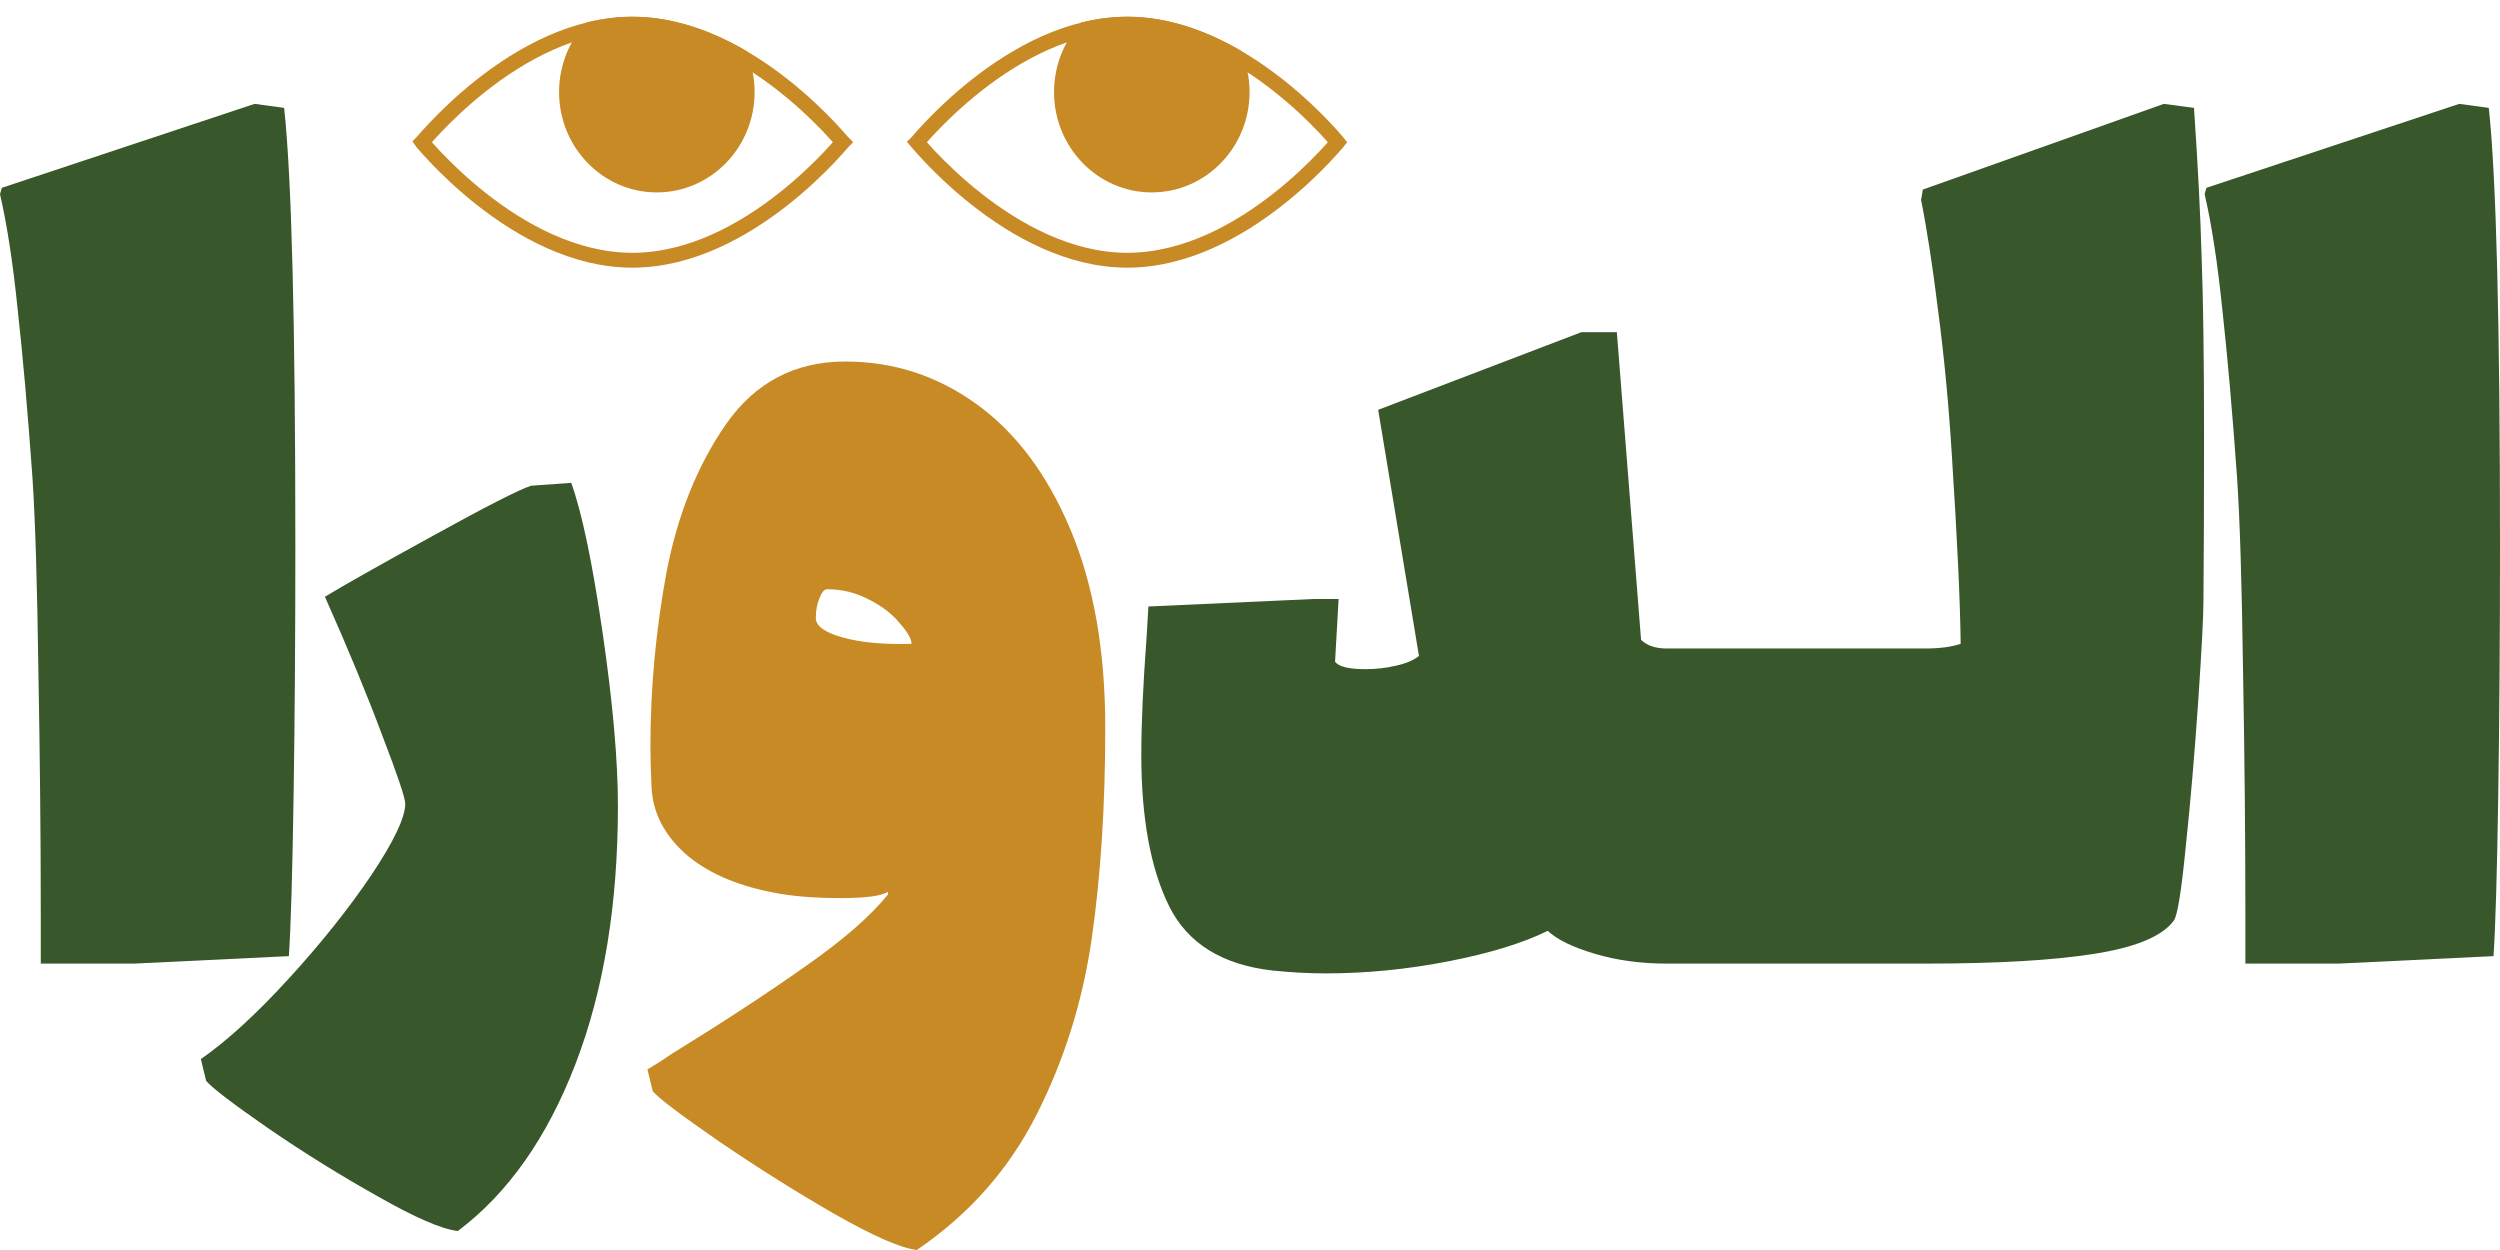
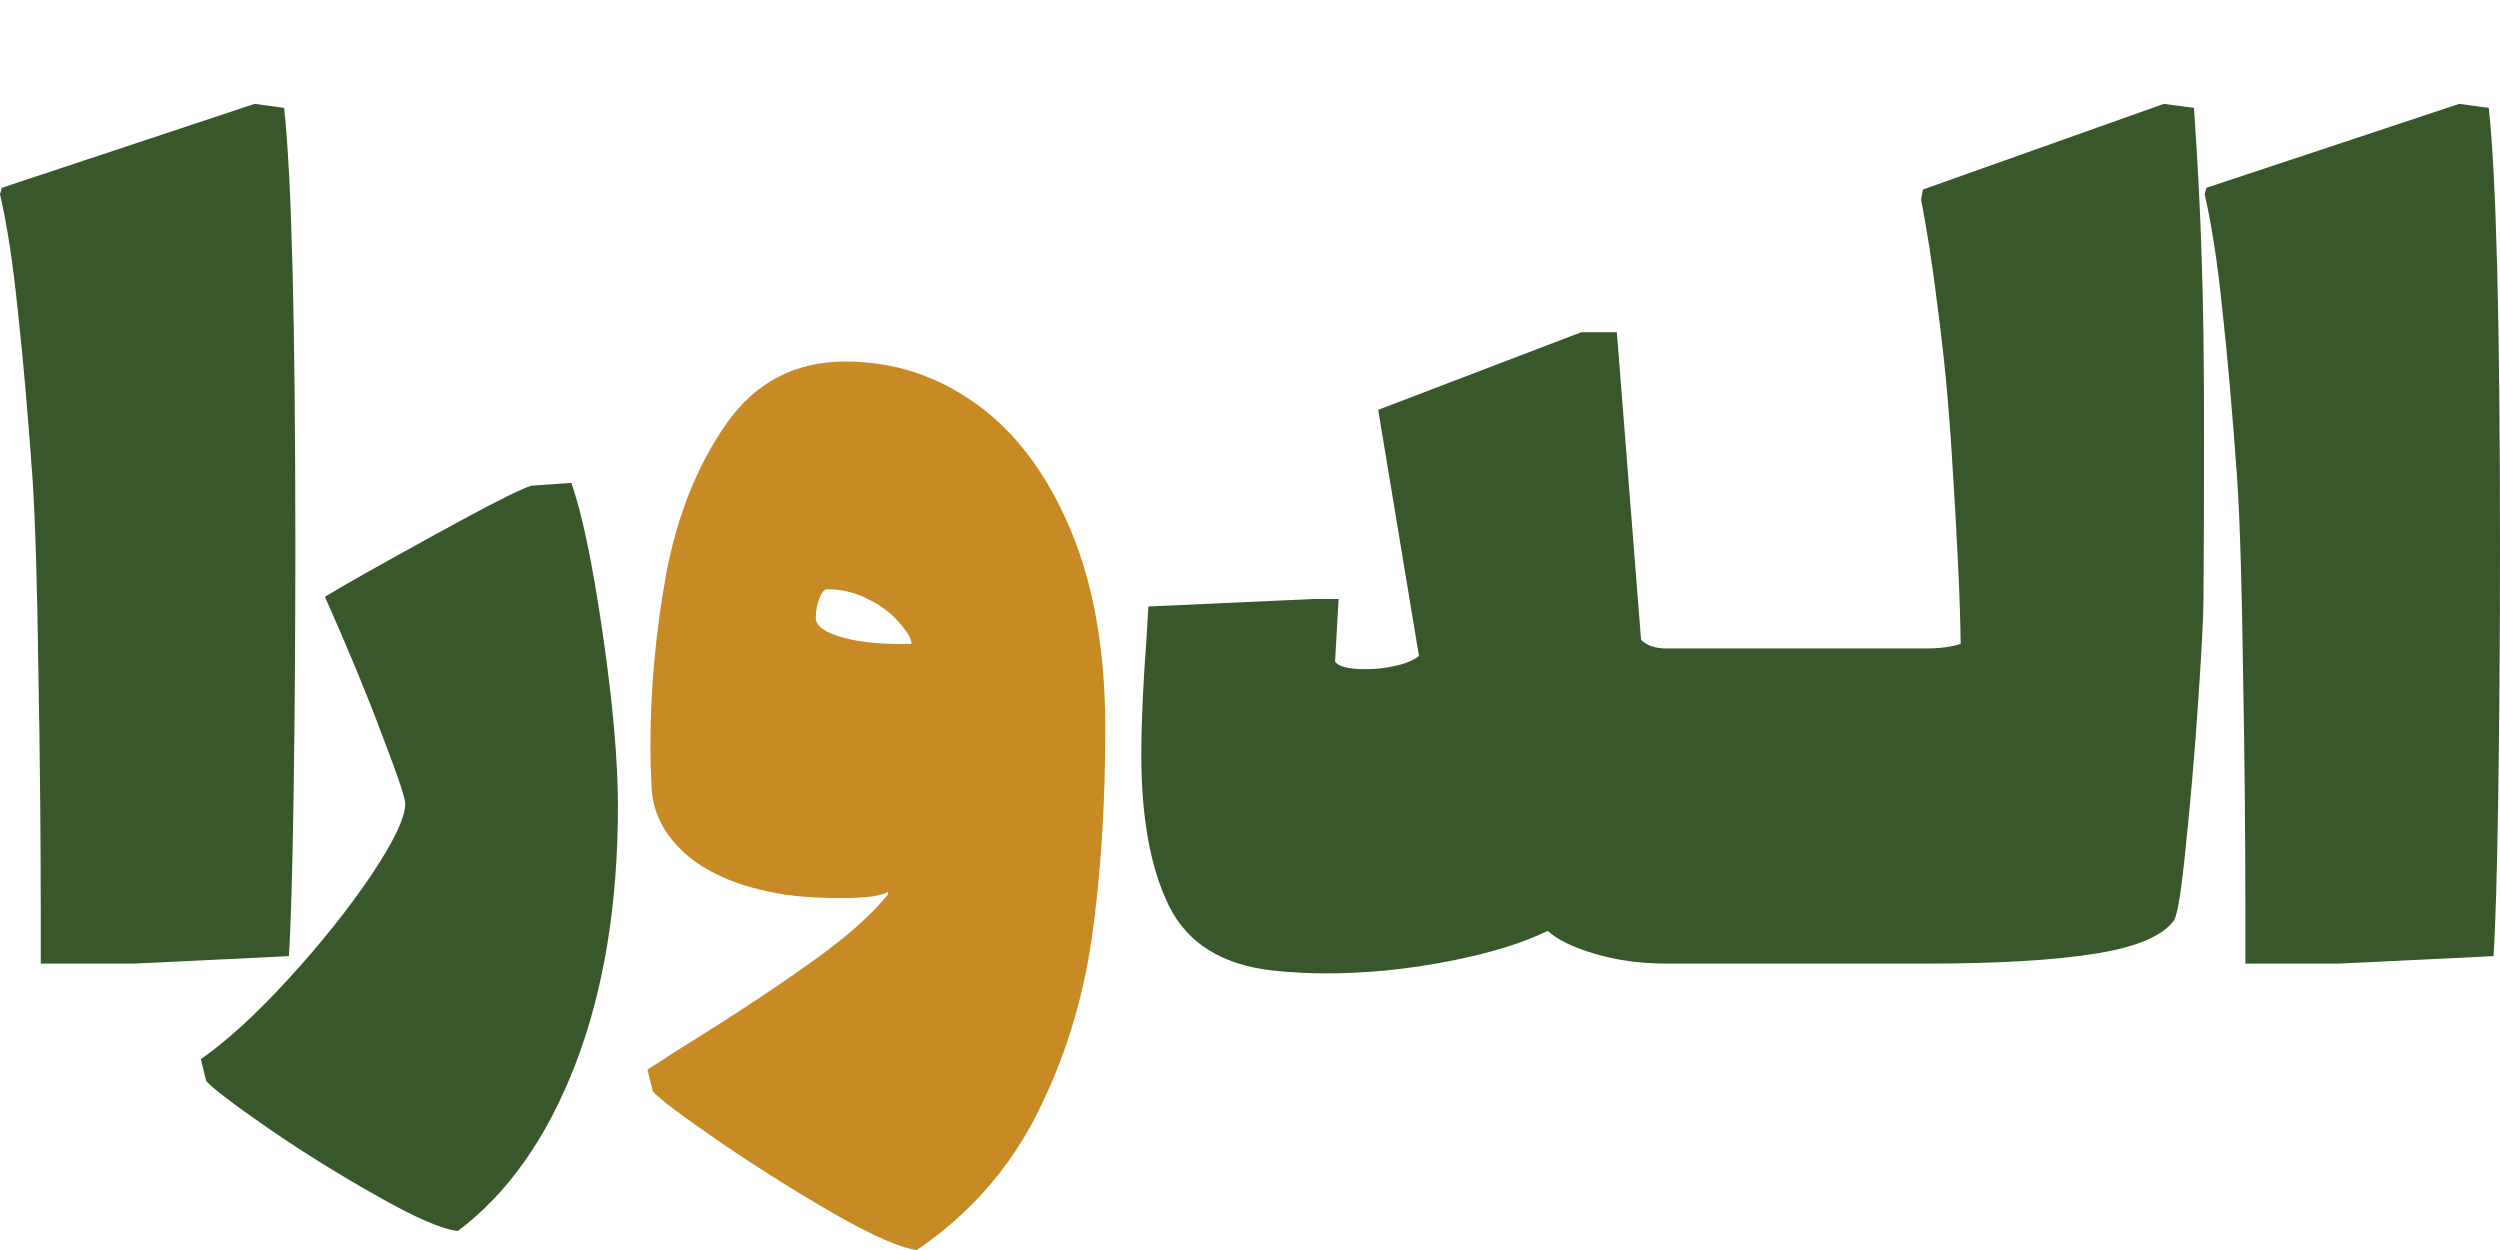
<svg xmlns="http://www.w3.org/2000/svg" width="84" height="42" viewBox="0 0 84 42" fill="none">
  <path fill-rule="evenodd" clip-rule="evenodd" d="M28.404 12.147C30.018 12.147 31.487 12.623 32.81 13.577C34.133 14.53 35.185 15.934 35.966 17.789C36.747 19.644 37.137 21.866 37.137 24.455C37.137 27.07 36.985 29.434 36.681 31.546C36.376 33.646 35.761 35.611 34.835 37.44C33.908 39.282 32.565 40.802 30.805 42C30.263 41.935 29.337 41.53 28.026 40.783C26.73 40.035 25.439 39.224 24.156 38.348C22.886 37.472 22.145 36.912 21.933 36.667L21.754 35.933C22.059 35.752 22.33 35.578 22.568 35.411C24.302 34.342 25.797 33.363 27.054 32.474C28.311 31.598 29.237 30.793 29.833 30.059V29.962C29.634 30.104 29.105 30.175 28.245 30.175C27.332 30.175 26.564 30.11 25.942 29.981C24.698 29.737 23.719 29.299 23.005 28.667C22.303 28.023 21.933 27.289 21.893 26.465C21.867 25.924 21.854 25.466 21.854 25.093C21.854 23.148 22.032 21.203 22.389 19.257C22.76 17.312 23.428 15.644 24.394 14.253C25.373 12.849 26.71 12.147 28.404 12.147ZM27.788 19.798C27.696 19.798 27.61 19.901 27.53 20.108C27.451 20.301 27.411 20.52 27.411 20.765C27.411 21.035 27.715 21.254 28.324 21.422C28.933 21.589 29.7 21.66 30.627 21.634C30.627 21.467 30.494 21.235 30.23 20.938C29.978 20.629 29.634 20.365 29.198 20.146C28.761 19.914 28.291 19.798 27.788 19.798Z" fill="#C88A25" />
  <path d="M19.194 16.224C19.551 17.216 19.902 18.89 20.246 21.248C20.59 23.605 20.762 25.55 20.762 27.083C20.762 30.393 20.285 33.285 19.333 35.759C18.38 38.232 17.063 40.1 15.383 41.362C14.84 41.298 13.947 40.911 12.703 40.203C11.459 39.507 10.235 38.747 9.031 37.923C7.84 37.098 7.139 36.564 6.927 36.319L6.749 35.585C7.622 34.979 8.601 34.084 9.686 32.899C10.771 31.714 11.697 30.555 12.465 29.421C13.232 28.274 13.616 27.469 13.616 27.006C13.616 26.812 13.358 26.046 12.842 24.706C12.339 23.354 11.697 21.802 10.917 20.05C11.578 19.65 12.789 18.968 14.549 18.001C16.322 17.022 17.421 16.462 17.844 16.32L19.194 16.224Z" fill="#38572A" />
  <path d="M73.718 3.625C73.851 5.571 73.937 7.258 73.976 8.688C74.029 10.118 74.056 12.102 74.056 14.639C74.056 16.868 74.049 18.71 74.036 20.166C74.036 20.706 73.976 21.853 73.857 23.605C73.738 25.344 73.599 26.961 73.441 28.455C73.295 29.936 73.163 30.761 73.043 30.928C72.66 31.456 71.766 31.83 70.364 32.049C68.975 32.268 67.096 32.377 64.727 32.377H56.132L56.123 32.376L56.112 32.377H55.993C55.133 32.377 54.333 32.268 53.592 32.049C52.851 31.83 52.321 31.572 52.004 31.276C51.17 31.688 50.059 32.029 48.669 32.3C47.28 32.571 45.904 32.706 44.541 32.706C43.972 32.706 43.376 32.674 42.754 32.609C41.06 32.416 39.903 31.695 39.281 30.445C38.659 29.183 38.348 27.489 38.348 25.363C38.348 24.32 38.407 23 38.526 21.402L38.586 20.378L44.124 20.127H44.977L44.858 22.233C44.977 22.401 45.321 22.484 45.89 22.484C46.234 22.484 46.572 22.446 46.903 22.368C47.247 22.291 47.505 22.181 47.677 22.04L46.307 13.77L53.135 11.161H54.326L55.14 21.499C55.338 21.692 55.623 21.789 55.993 21.789H64.707C65.17 21.789 65.561 21.737 65.878 21.634C65.865 20.269 65.766 18.143 65.58 15.258C65.475 13.57 65.322 11.973 65.124 10.466C64.939 8.958 64.747 7.709 64.548 6.717L64.608 6.369L72.706 3.49L73.718 3.625Z" fill="#38572A" />
  <path d="M9.547 3.625C9.799 5.944 9.924 10.858 9.924 18.369C9.924 21.331 9.905 24.12 9.865 26.735C9.825 29.35 9.772 31.147 9.706 32.126L4.506 32.377H1.37V30.793C1.37 28.204 1.343 25.453 1.29 22.542C1.25 19.618 1.184 17.46 1.092 16.069C0.933 13.841 0.767 11.954 0.595 10.408C0.437 8.849 0.238 7.554 0 6.524L0.06 6.311L8.555 3.49L9.547 3.625Z" fill="#38572A" />
  <path d="M83.623 3.625C83.874 5.944 84 10.858 84 18.369C84 21.331 83.98 24.12 83.941 26.735C83.901 29.35 83.848 31.147 83.782 32.126L78.581 32.377H75.445V30.793C75.445 28.204 75.419 25.453 75.366 22.542C75.326 19.618 75.26 17.46 75.167 16.069C75.008 13.841 74.843 11.954 74.671 10.408C74.512 8.849 74.314 7.554 74.076 6.524L74.135 6.311L82.63 3.49L83.623 3.625Z" fill="#38572A" />
-   <path d="M21.248 0.812C23.206 0.812 25 1.827 26.32 2.867C26.977 3.385 27.509 3.902 27.877 4.291C28.061 4.485 28.203 4.647 28.299 4.76C28.304 4.766 28.309 4.772 28.314 4.777C28.308 4.783 28.304 4.791 28.299 4.797C28.203 4.909 28.061 5.071 27.877 5.266C27.509 5.654 26.977 6.172 26.32 6.689C25 7.73 23.206 8.744 21.248 8.744C19.29 8.744 17.497 7.73 16.177 6.689C15.52 6.172 14.988 5.654 14.62 5.266C14.436 5.071 14.293 4.909 14.197 4.797C14.192 4.79 14.187 4.784 14.182 4.777C14.187 4.772 14.192 4.766 14.197 4.76C14.293 4.647 14.436 4.485 14.62 4.291C14.988 3.902 15.52 3.385 16.177 2.867C17.497 1.827 19.29 0.813 21.248 0.812Z" stroke="#C88A25" stroke-width="0.5" />
-   <path d="M21.248 0.563C22.643 0.563 23.949 1.056 25.062 1.704C25.249 2.128 25.355 2.598 25.355 3.093C25.354 4.955 23.884 6.465 22.069 6.465C20.255 6.465 18.785 4.955 18.785 3.093C18.785 2.188 19.132 1.366 19.697 0.76C20.197 0.635 20.716 0.564 21.248 0.563Z" fill="#C88A25" />
-   <path d="M37.879 0.812C39.837 0.812 41.631 1.827 42.951 2.867C43.608 3.385 44.14 3.902 44.508 4.291C44.692 4.485 44.834 4.647 44.93 4.76C44.935 4.766 44.94 4.772 44.944 4.777C44.939 4.783 44.935 4.791 44.93 4.797C44.834 4.909 44.692 5.071 44.508 5.266C44.14 5.654 43.608 6.172 42.951 6.689C41.631 7.73 39.837 8.744 37.879 8.744C35.921 8.744 34.128 7.73 32.808 6.689C32.151 6.172 31.619 5.654 31.251 5.266C31.067 5.071 30.924 4.909 30.828 4.797C30.823 4.79 30.818 4.784 30.812 4.777C30.817 4.772 30.823 4.766 30.828 4.76C30.924 4.647 31.067 4.485 31.251 4.291C31.619 3.902 32.151 3.385 32.808 2.867C34.128 1.827 35.921 0.813 37.879 0.812Z" stroke="#C88A25" stroke-width="0.5" />
-   <path d="M37.879 0.563C39.274 0.563 40.58 1.056 41.693 1.704C41.88 2.128 41.985 2.598 41.985 3.093C41.985 4.955 40.514 6.465 38.7 6.465C36.886 6.465 35.416 4.955 35.416 3.093C35.416 2.188 35.763 1.366 36.328 0.76C36.828 0.635 37.347 0.564 37.879 0.563Z" fill="#C88A25" />
</svg>